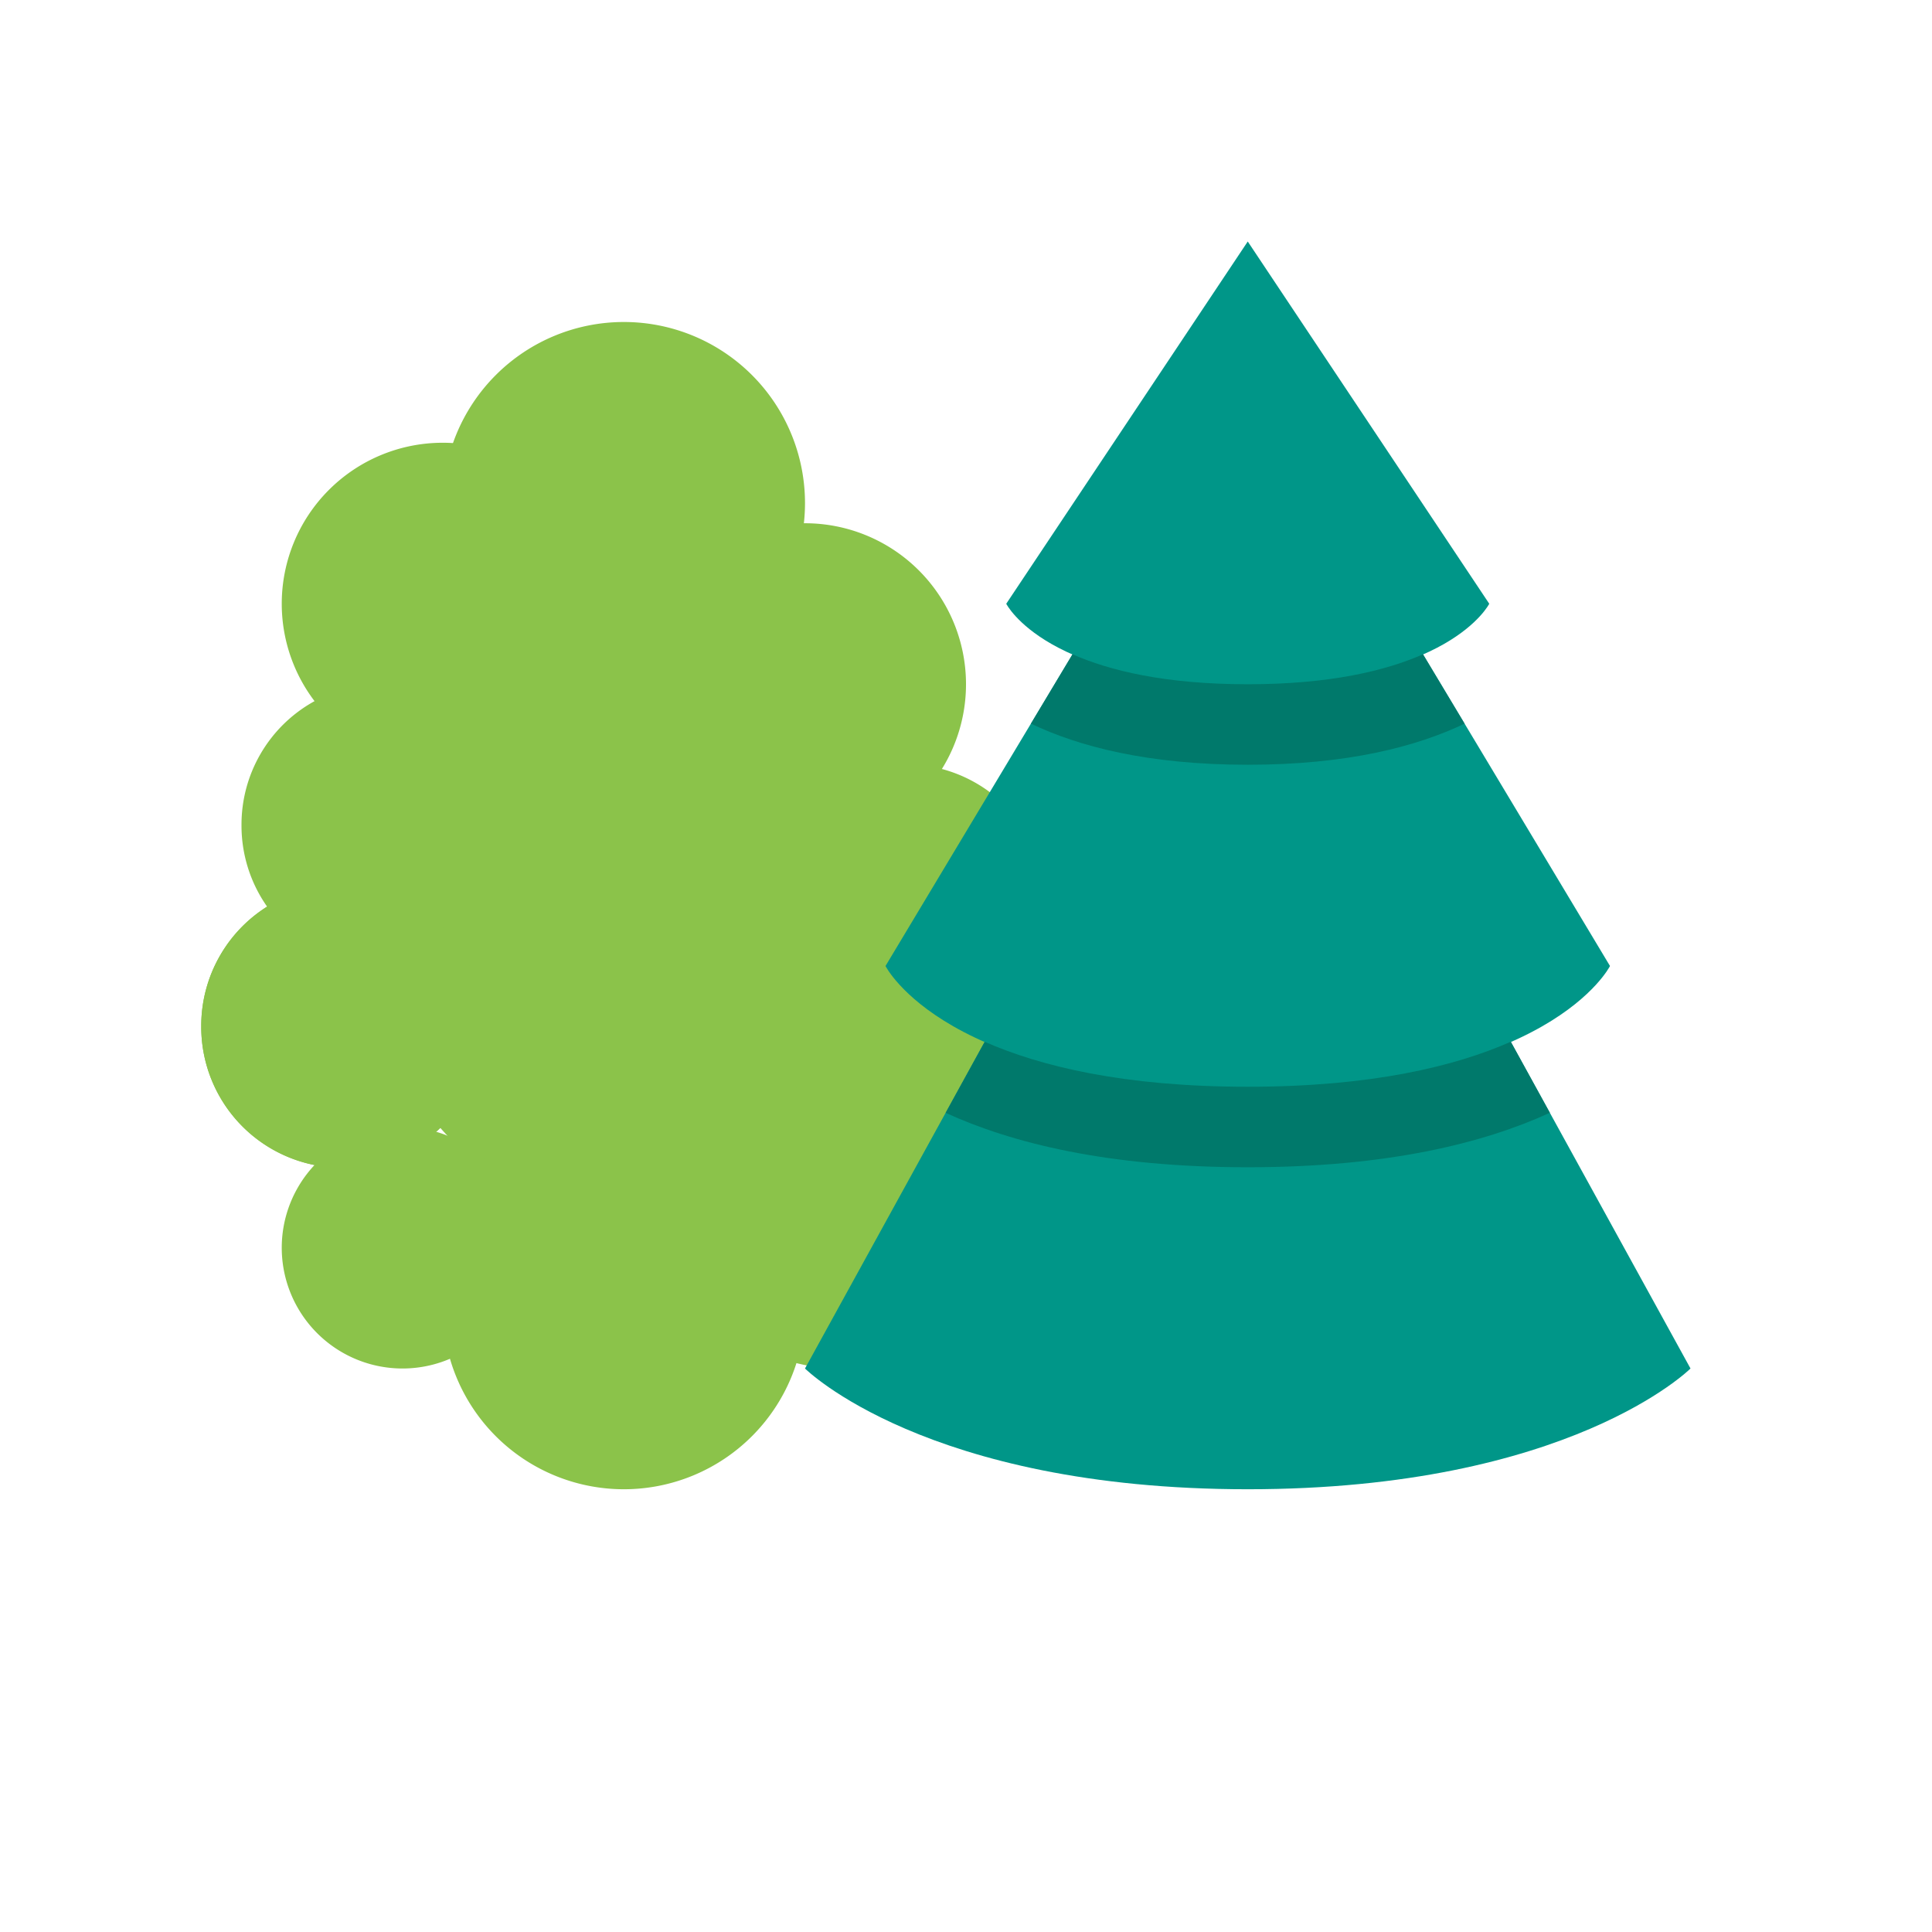
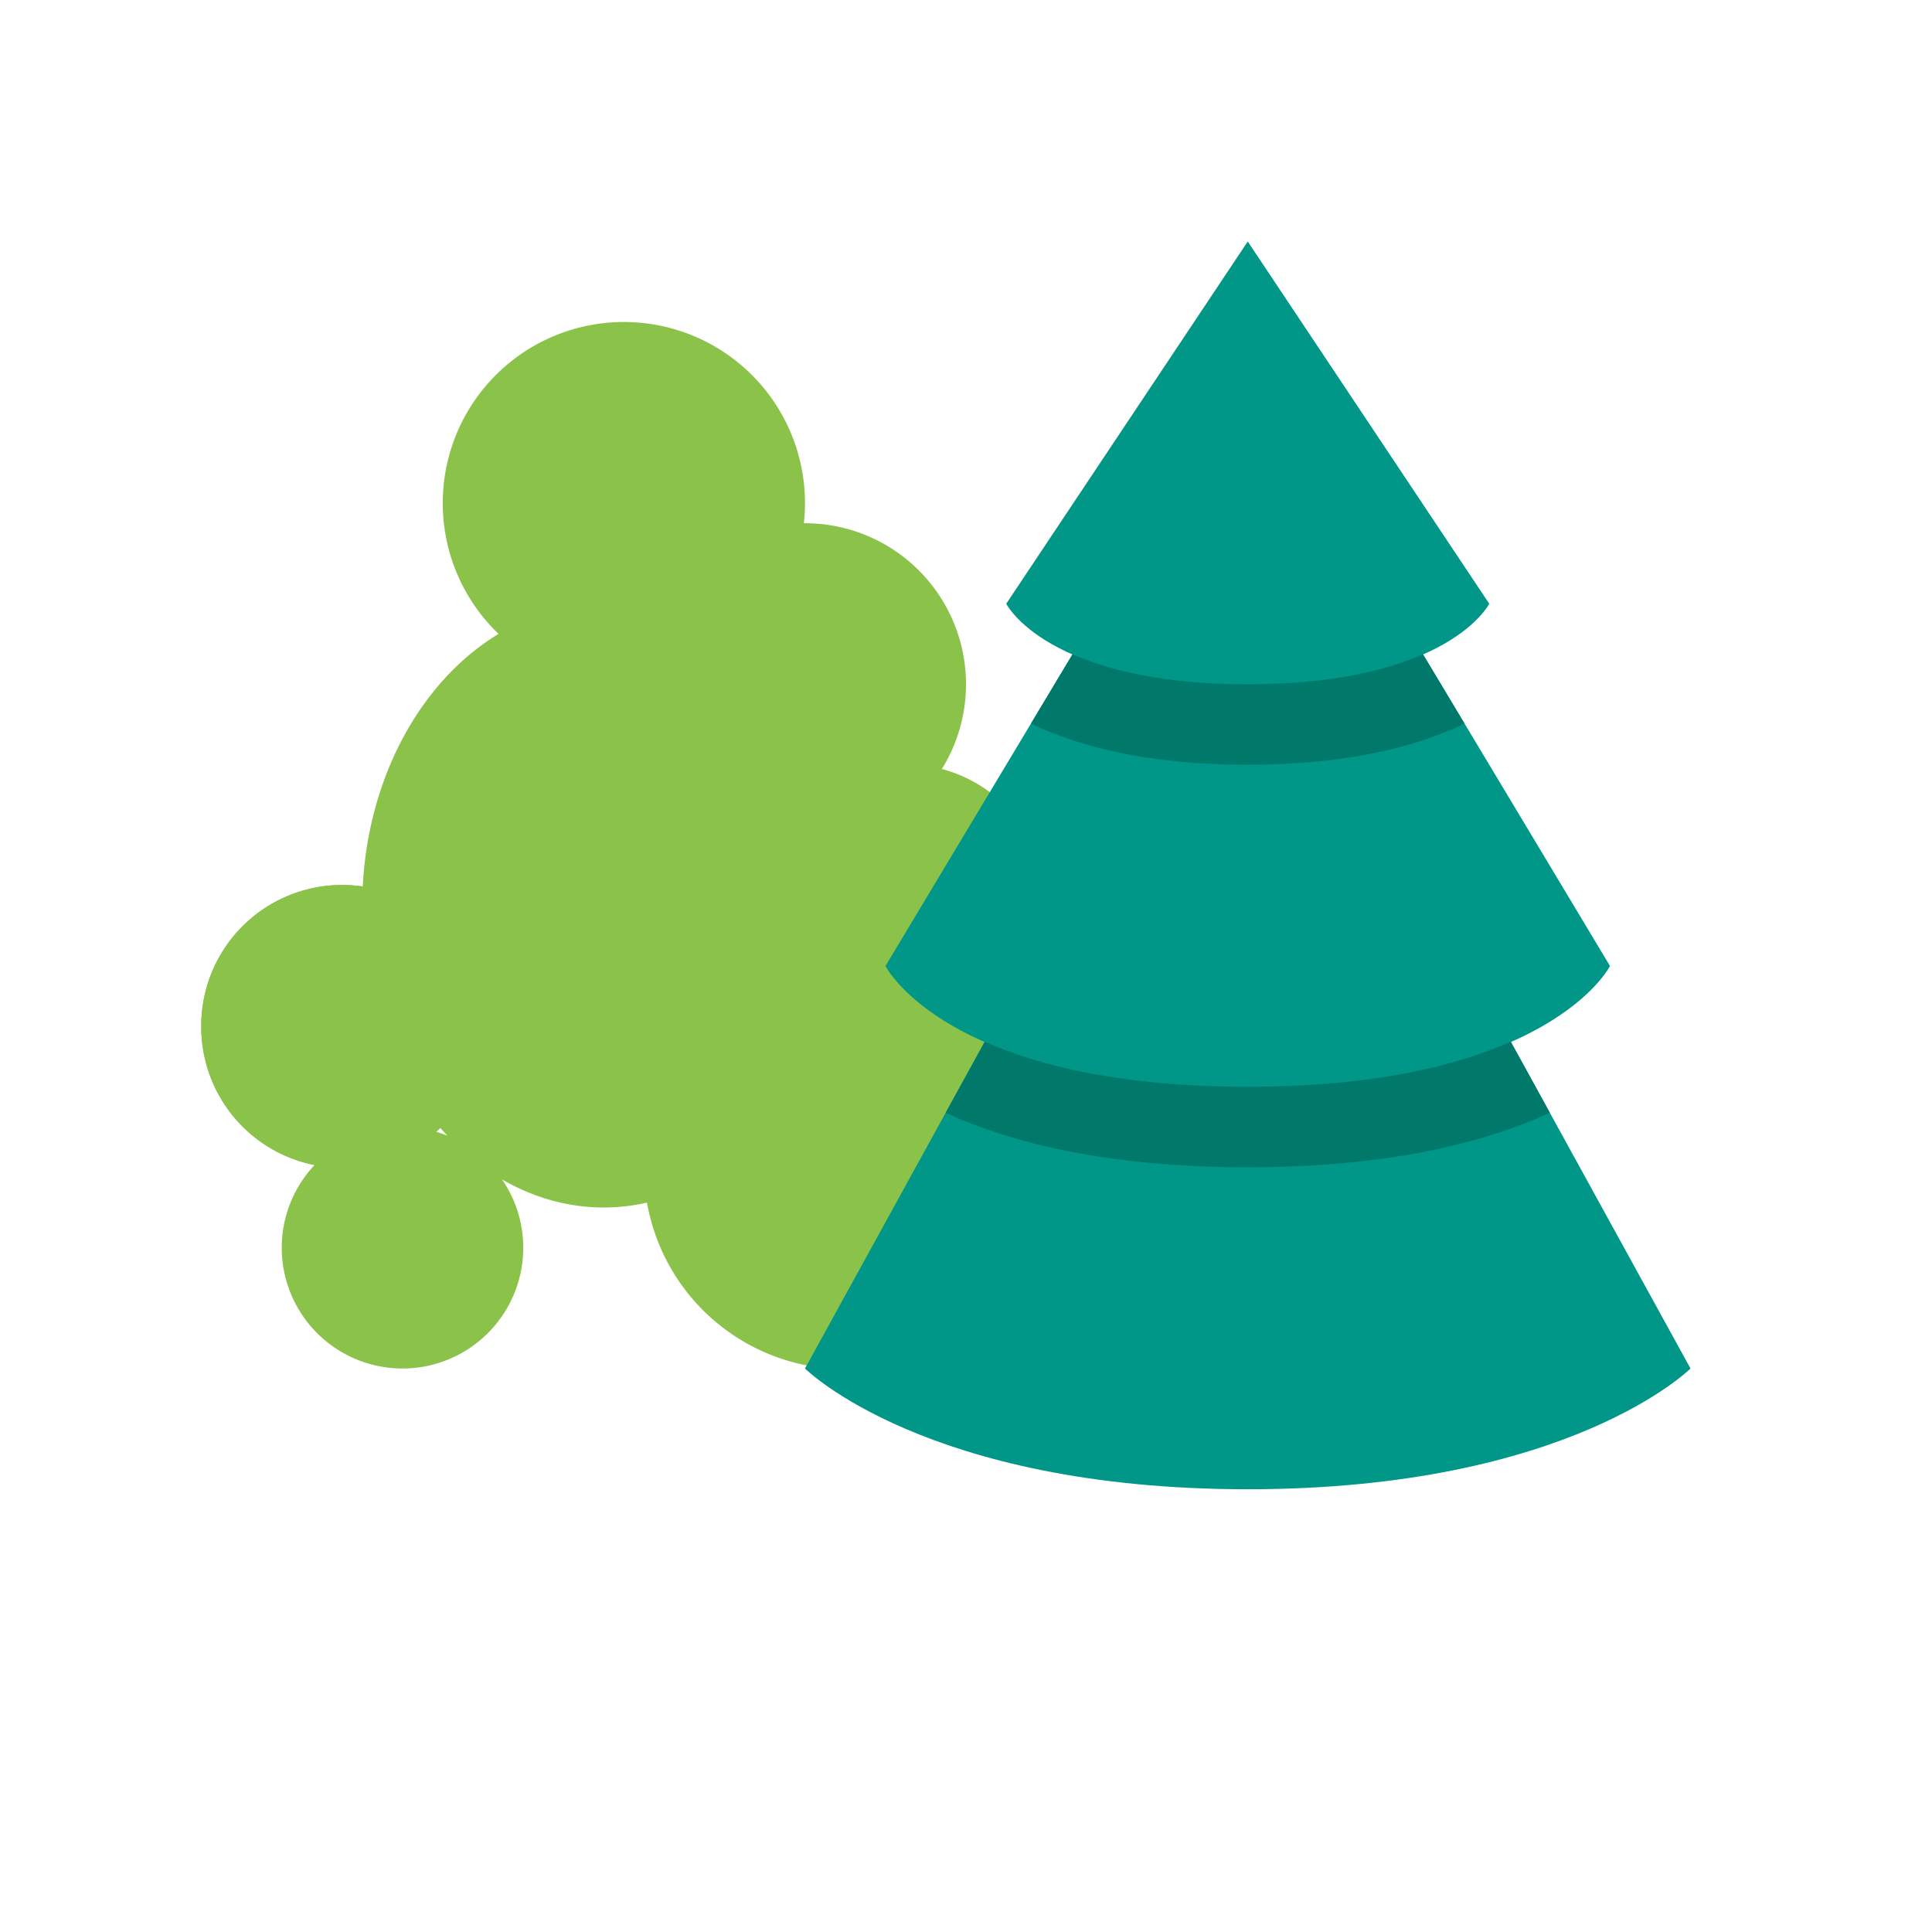
<svg xmlns="http://www.w3.org/2000/svg" width="800px" height="800px" viewBox="0 0 1024 1024" class="icon" version="1.1">
  <path d="M661.333 896v-170.667M341.333 896V661.333" fill="none" />
  <path d="M330.667 266.667m-96 0a96 96 0 1 0 192 0 96 96 0 1 0-192 0Z" fill="#8BC34A" />
  <path d="M448 618.667m-106.667 0a106.667 106.667 0 1 0 213.333 0 106.667 106.667 0 1 0-213.333 0Z" fill="#8BC34A" />
  <path d="M480 480m-74.667 0a74.667 74.667 0 1 0 149.333 0 74.667 74.667 0 1 0-149.333 0Z" fill="#8BC34A" />
  <path d="M426.667 362.667m-85.333 0a85.333 85.333 0 1 0 170.667 0 85.333 85.333 0 1 0-170.667 0Z" fill="#8BC34A" />
-   <path d="M330.667 693.333m-96 0a96 96 0 1 0 192 0 96 96 0 1 0-192 0Z" fill="#8BC34A" />
  <path d="M192 480a160 128 90 1 0 256 0 160 128 90 1 0-256 0Z" fill="#8BC34A" />
-   <path d="M234.667 320m-85.333 0a85.333 85.333 0 1 0 170.667 0 85.333 85.333 0 1 0-170.667 0Z" fill="#8BC34A" />
  <path d="M213.333 661.333m-64 0a64 64 0 1 0 128 0 64 64 0 1 0-128 0Z" fill="#8BC34A" />
-   <path d="M202.667 437.333m-74.667 0a74.667 74.667 0 1 0 149.333 0 74.667 74.667 0 1 0-149.333 0Z" fill="#8BC34A" />
  <path d="M181.333 544m-74.667 0a74.667 74.667 0 1 0 149.333 0 74.667 74.667 0 1 0-149.333 0Z" fill="#8BC34A" />
  <path d="M181.333 544m-74.667 0a74.667 74.667 0 1 0 149.333 0 74.667 74.667 0 1 0-149.333 0Z" fill="#8BC34A" />
  <path d="M661.333 298.667L426.667 725.333s64 64 234.667 64 234.667-64 234.667-64L661.333 298.667z" fill="#009688" />
  <path d="M661.333 192l-192 320s32 64 192 64 192-64 192-64L661.333 192z" fill="#009688" />
  <path d="M661.333 128l-128 192s21.333 42.667 128 42.667 128-42.667 128-42.667l-128-192z" fill="#009688" />
  <path d="M661.333 618.667c74.368 0 125.227-12.885 160.128-28.864l-20.715-37.653C771.584 564.992 727.552 576 661.333 576s-110.251-11.008-139.413-23.829l-20.715 37.653C536.107 605.781 586.965 618.667 661.333 618.667zM776.256 383.552l-22.037-36.757c-19.456 8.555-48.811 15.872-92.885 15.872s-73.429-7.317-92.885-15.872l-22.037 36.757C571.669 395.627 608.299 405.333 661.333 405.333s89.664-9.707 114.923-21.781z" fill="#00796B" />
  <path d="M234.667 373.333a74.667 74.667 0 0 1 74.667-74.667M426.667 512a85.333 85.333 0 0 0-85.333-85.333M277.333 640a53.333 53.333 0 0 1 53.333-53.333" fill="none" />
</svg>